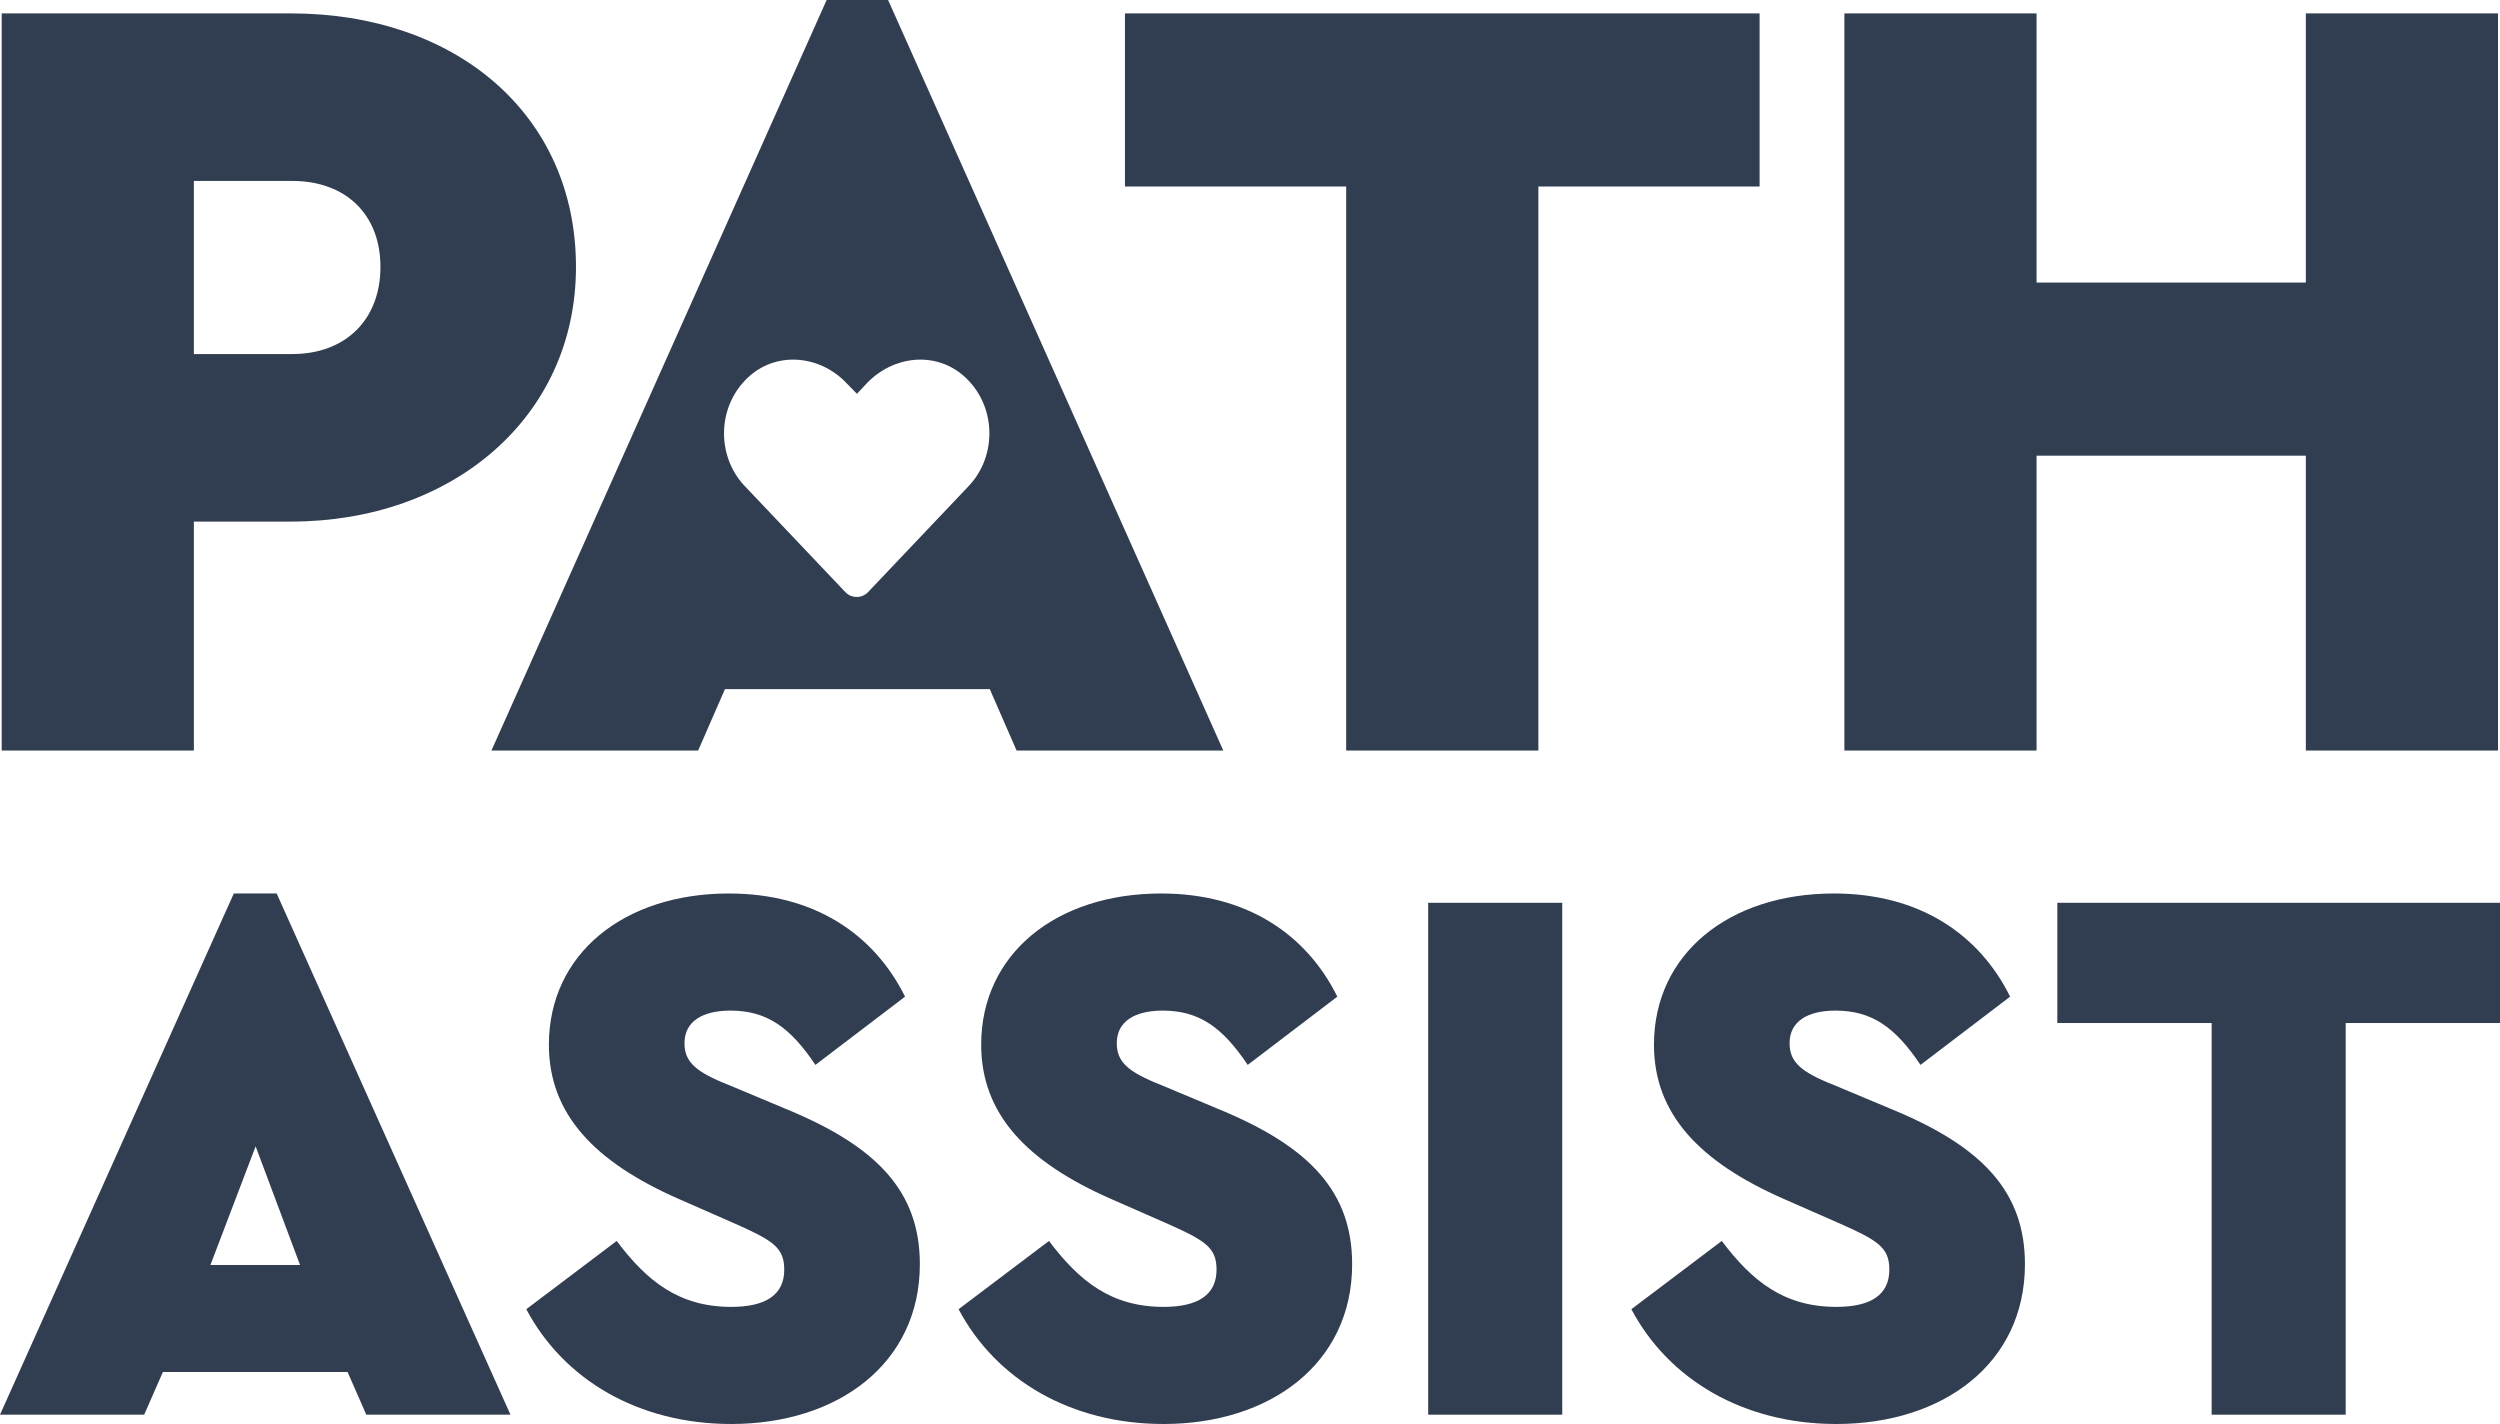
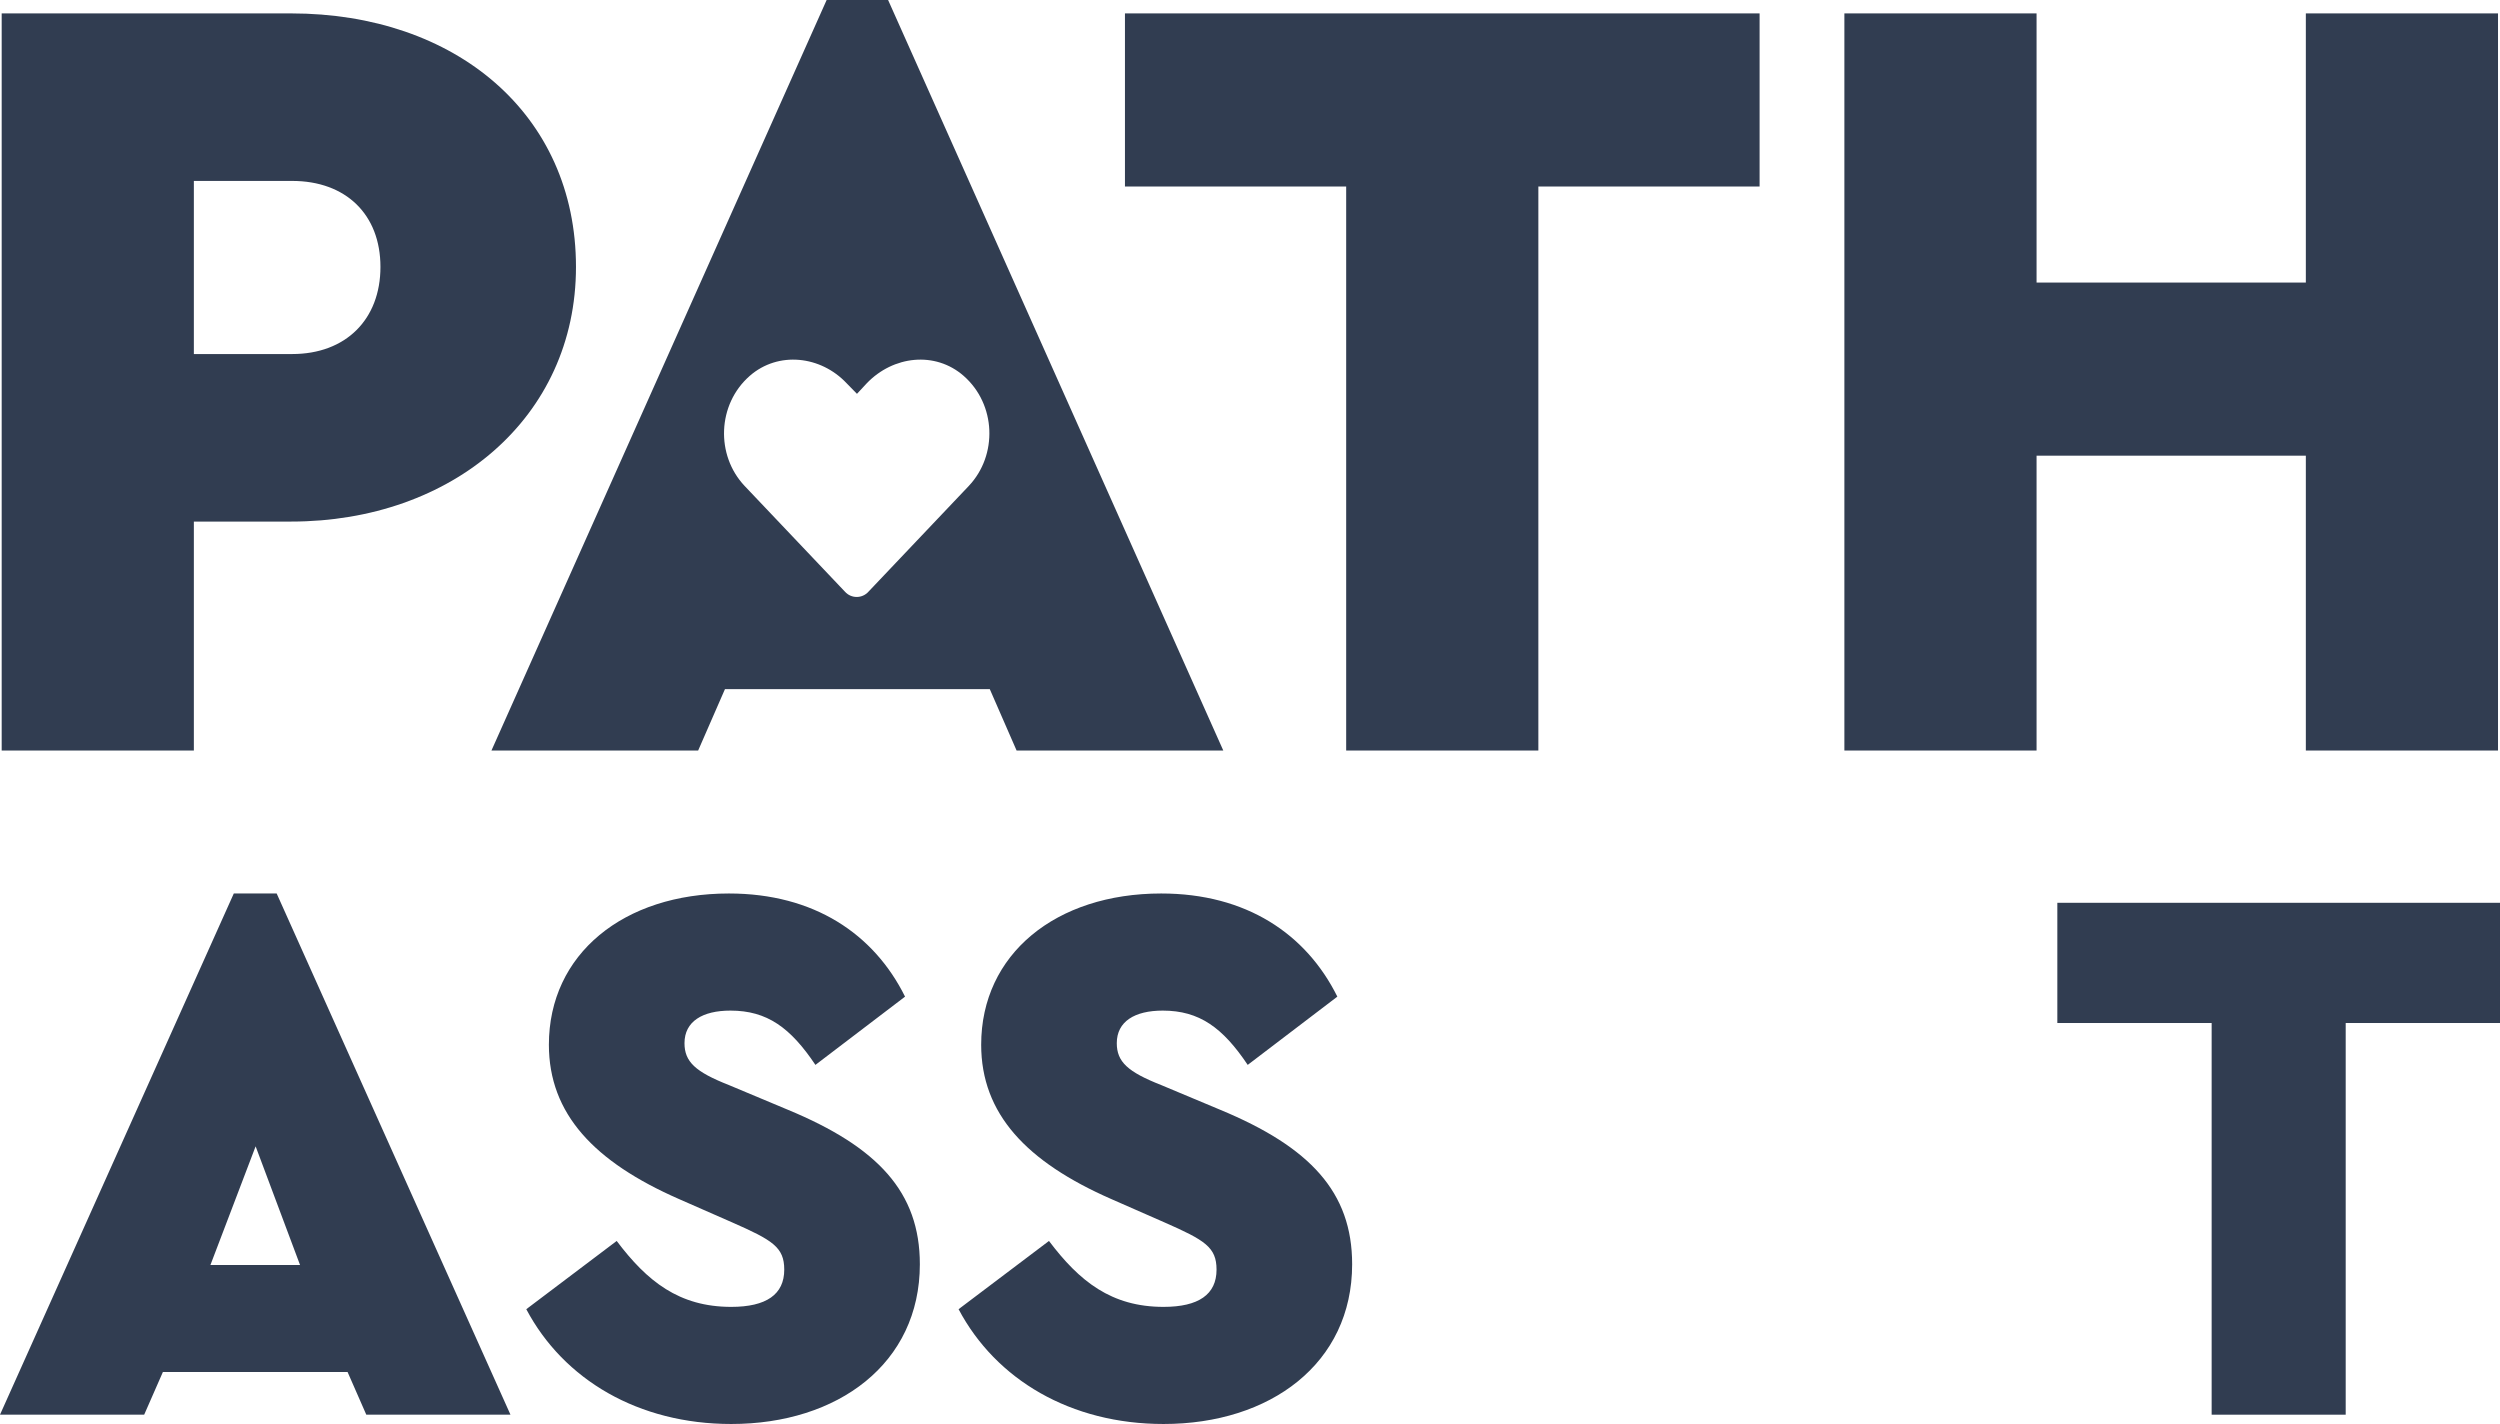
<svg xmlns="http://www.w3.org/2000/svg" width="1092" height="622" viewBox="0 0 1092 622" fill="none">
  <path d="M159.996 617.935H222.973L120.848 390.275H102.125L0 617.935H62.977L71.147 599.302H151.826L159.996 617.935ZM131.06 552.55H91.912L111.657 500.717L131.06 552.55Z" fill="#313D51" />
  <path d="M229.882 571.861C246.222 602.69 278.902 622 319.412 622C366.049 622 401.792 595.575 401.792 552.211C401.792 520.705 383.41 501.056 344.262 484.794L318.39 473.953C303.752 468.194 298.987 463.79 298.987 455.659C298.987 446.174 306.816 441.431 319.071 441.431C335.071 441.431 345.283 448.884 356.177 465.145L395.325 435.333C381.708 407.892 355.496 390.275 318.39 390.275C272.434 390.275 239.754 416.7 239.754 456.337C239.754 486.488 259.498 507.493 296.604 523.754L319.752 533.917C337.454 541.709 342.56 544.758 342.56 554.583C342.56 565.424 334.73 570.844 319.412 570.844C296.604 570.844 282.647 559.665 269.37 542.048L229.882 571.861Z" fill="#313D51" />
  <path d="M418.707 571.861C435.047 602.69 467.727 622 508.236 622C554.873 622 590.617 595.575 590.617 552.211C590.617 520.705 572.235 501.056 533.087 484.794L507.215 473.953C492.577 468.194 487.811 463.79 487.811 455.659C487.811 446.174 495.641 441.431 507.896 441.431C523.896 441.431 534.108 448.884 545.001 465.145L584.149 435.333C570.533 407.892 544.321 390.275 507.215 390.275C461.259 390.275 428.579 416.7 428.579 456.337C428.579 486.488 448.323 507.493 485.429 523.754L508.577 533.917C526.278 541.709 531.385 544.758 531.385 554.583C531.385 565.424 523.555 570.844 508.236 570.844C485.429 570.844 471.471 559.665 458.195 542.048L418.707 571.861Z" fill="#313D51" />
-   <path d="M623.832 617.935H682.383V394.34H623.832V617.935Z" fill="#313D51" />
-   <path d="M712.582 571.861C728.922 602.69 761.602 622 802.112 622C848.749 622 884.492 595.575 884.492 552.211C884.492 520.705 866.11 501.056 826.962 484.794L801.09 473.953C786.452 468.194 781.687 463.79 781.687 455.659C781.687 446.174 789.516 441.431 801.771 441.431C817.771 441.431 827.983 448.884 838.876 465.145L878.024 435.333C864.408 407.892 838.196 390.275 801.09 390.275C755.134 390.275 722.454 416.7 722.454 456.337C722.454 486.488 742.198 507.493 779.304 523.754L802.452 533.917C820.154 541.709 825.26 544.758 825.26 554.583C825.26 565.424 817.43 570.844 802.112 570.844C779.304 570.844 765.347 559.665 752.07 542.048L712.582 571.861Z" fill="#313D51" />
  <path d="M966.046 617.935H1024.6V446.851H1092V394.34H898.644V446.851H966.046V617.935Z" fill="#313D51" />
  <path d="M0.734 327.83H84.677V227.822H127.137C197.416 227.822 251.589 182.453 251.589 116.594C251.589 49.76 198.88 5.854 127.137 5.854H0.734V327.83ZM84.677 154.646V79.03H127.625C151.052 79.03 166.181 93.665 166.181 116.594C166.181 139.523 151.052 154.646 127.625 154.646H84.677Z" fill="#313D51" />
  <path d="M588.012 327.83H671.955V81.469H768.588V5.854H491.379V81.469H588.012V327.83Z" fill="#313D51" />
  <path d="M805.626 327.83H889.57V199.039H1007.19V327.83H1091.13V5.854H1007.19V123.424H889.57V5.854H805.626V327.83Z" fill="#313D51" />
  <path fill-rule="evenodd" clip-rule="evenodd" d="M534.334 327.83H444.046L432.333 300.999H316.667L304.953 327.83H214.665L361.079 0H387.921L534.334 327.83ZM378.619 167.402C390.153 155.38 408.472 153.299 420.911 164.166C435.159 176.651 435.838 198.846 423.173 212.256L379.298 258.497C376.584 261.503 371.834 261.503 369.12 258.497L325.245 212.256C312.581 198.846 313.259 176.651 327.507 164.166C339.946 153.299 358.491 155.38 369.799 167.402L374.322 172.027L378.619 167.402Z" fill="#313D51" />
</svg>